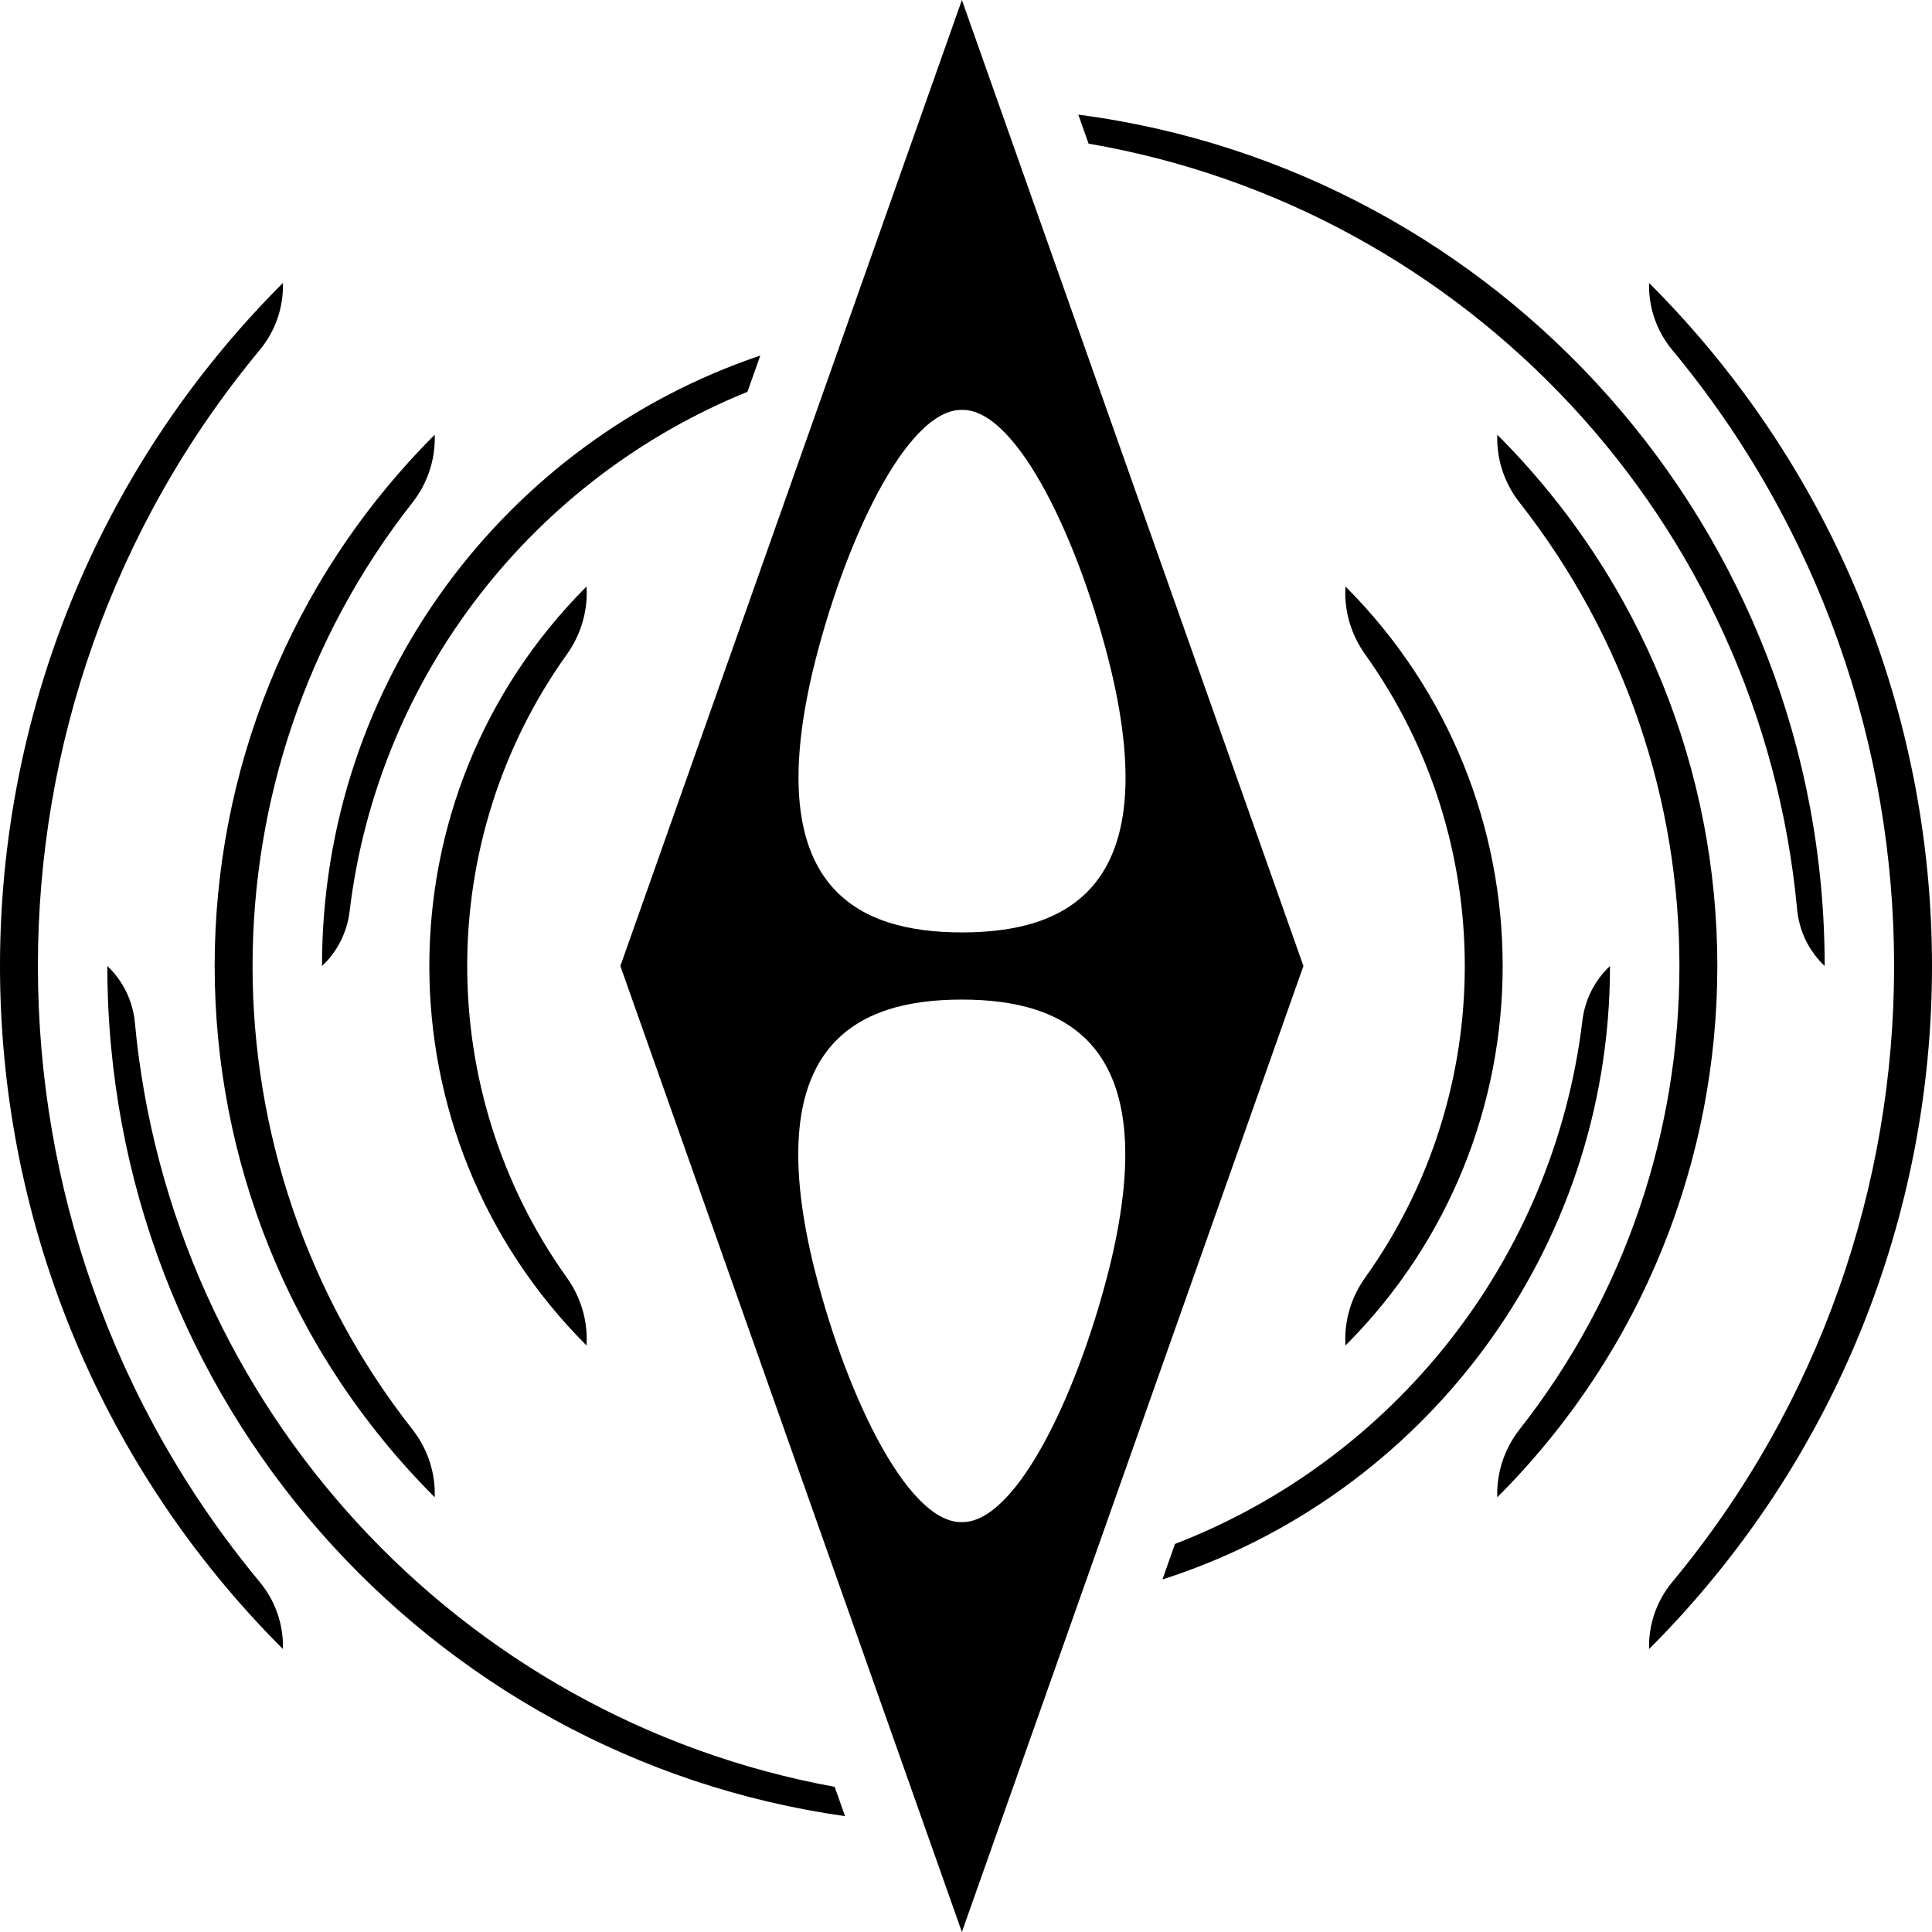
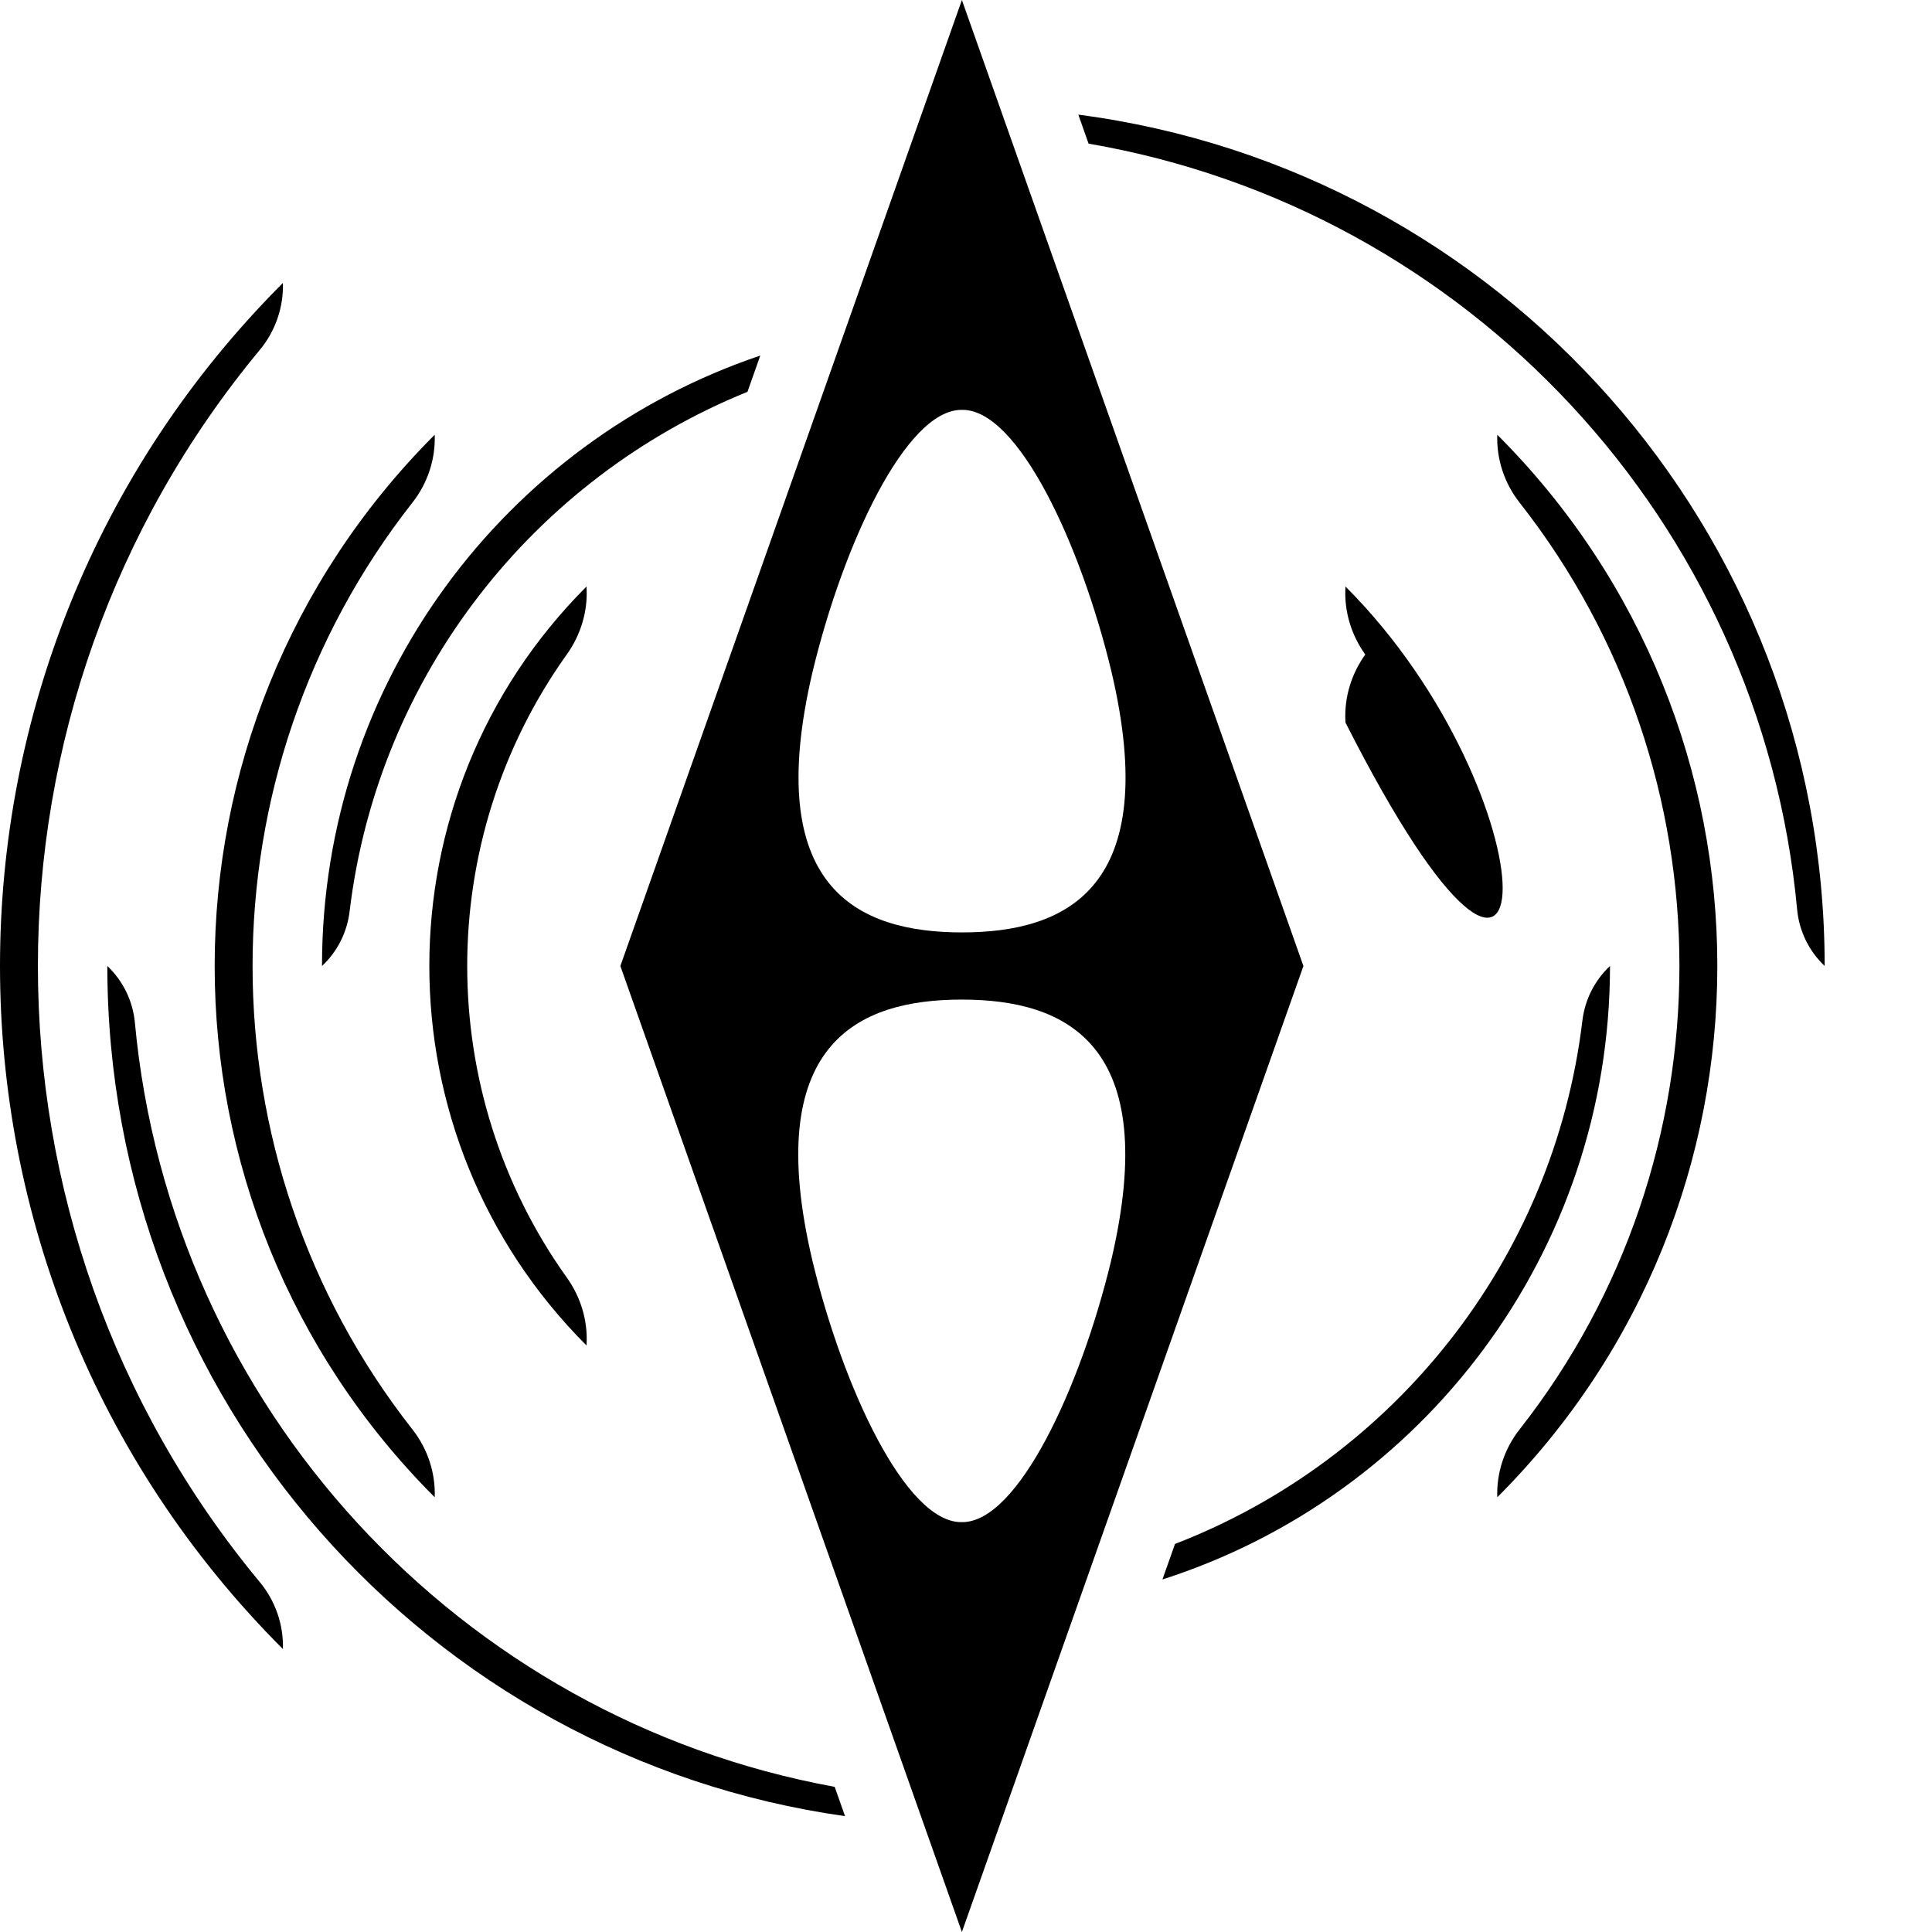
<svg xmlns="http://www.w3.org/2000/svg" version="1.1" id="Layer_1" x="0px" y="0px" viewBox="0 0 510.236 510.236" style="enable-background:new 0 0 510.236 510.236;" xml:space="preserve">
  <g>
    <path d="M74.722,435.514L74.722,435.514c0.176-6.441-1.993-12.727-6.108-17.685   C-9.525,323.684-9.525,186.552,68.614,92.408   c4.115-4.958,6.284-11.245,6.108-17.685v-0   C-24.907,174.352-24.907,335.884,74.722,435.514z" />
    <path d="M114.81,395.426L114.81,395.426c0.225-6.484-1.884-12.822-5.892-17.924   c-56.288-71.657-56.288-173.111,0-244.767   c4.008-5.102,6.116-11.44,5.891-17.924v-0   C37.321,192.3,37.321,317.936,114.81,395.426z" />
    <path d="M154.898,355.338l0.024-0.51c0.295-6.247-1.613-12.366-5.248-17.454   c-35.046-49.062-35.046-115.448,0-164.51c3.635-5.089,5.543-11.208,5.248-17.455   l-0.024-0.51C99.548,210.248,99.548,299.988,154.898,355.338z" />
-     <path d="M435.514,74.722v0c-0.176,6.441,1.993,12.727,6.108,17.685   c78.14,94.145,78.14,231.276,0,325.421c-4.115,4.958-6.284,11.245-6.108,17.685l0,0   C535.144,335.884,535.144,174.352,435.514,74.722z" />
    <path d="M395.426,114.81v0c-0.225,6.484,1.884,12.822,5.892,17.924   c56.288,71.657,56.288,173.111-0,244.767   c-4.008,5.102-6.116,11.44-5.891,17.924l0,0   C472.916,317.936,472.916,192.3,395.426,114.81z" />
-     <path d="M355.338,154.898l-0.024,0.51c-0.295,6.247,1.613,12.366,5.248,17.455   c35.046,49.062,35.046,115.448,0,164.51c-3.635,5.089-5.543,11.208-5.248,17.455   l0.024,0.51C410.688,299.988,410.688,210.248,355.338,154.898z" />
+     <path d="M355.338,154.898l-0.024,0.51c-0.295,6.247,1.613,12.366,5.248,17.455   c-3.635,5.089-5.543,11.208-5.248,17.455   l0.024,0.51C410.688,299.988,410.688,210.248,355.338,154.898z" />
    <path d="M284.783,30.278l2.708,7.66c99.994,17.177,177.608,99.813,187.122,202.225   c0.53,5.703,3.118,11.017,7.277,14.955   C481.89,139.931,396.007,44.811,284.783,30.278z" />
    <path d="M200.791,93.903c-67.29,22.668-115.752,86.281-115.752,161.215   c4.066-3.794,6.63-8.913,7.293-14.434   c7.498-62.418,48.803-114.425,105.073-137.203L200.791,93.903z" />
    <path d="M417.904,269.552c-7.609,63.347-50.039,115.973-107.593,138.201l-3.314,9.374   c68.558-21.936,118.2-86.171,118.2-162.01   C421.131,258.912,418.567,264.031,417.904,269.552z" />
    <path d="M220.437,471.9C121.557,453.858,45.064,371.697,35.623,270.073   c-0.53-5.703-3.118-11.017-7.277-14.955   c-0,114.398,84.713,208.993,194.826,224.521L220.437,471.9z" />
    <path d="M254.034,0l-90.197,255.118l90.197,255.118l90.197-255.118L254.034,0z    M214.638,177.247c8.106-33.617,24.614-69.001,39.276-69.001h0.311   c14.662,0,31.17,35.384,39.276,69.001c13.538,57.326-11.87,69.001-39.432,69.001   C226.508,246.248,201.1,234.573,214.638,177.247z M293.431,332.989   c-8.106,33.617-24.614,69.001-39.276,69.001h-0.312   c-14.662,0-31.17-35.384-39.276-69.001c-13.538-57.326,11.87-69.001,39.432-69.001   C281.561,263.988,306.968,275.663,293.431,332.989z" />
  </g>
</svg>